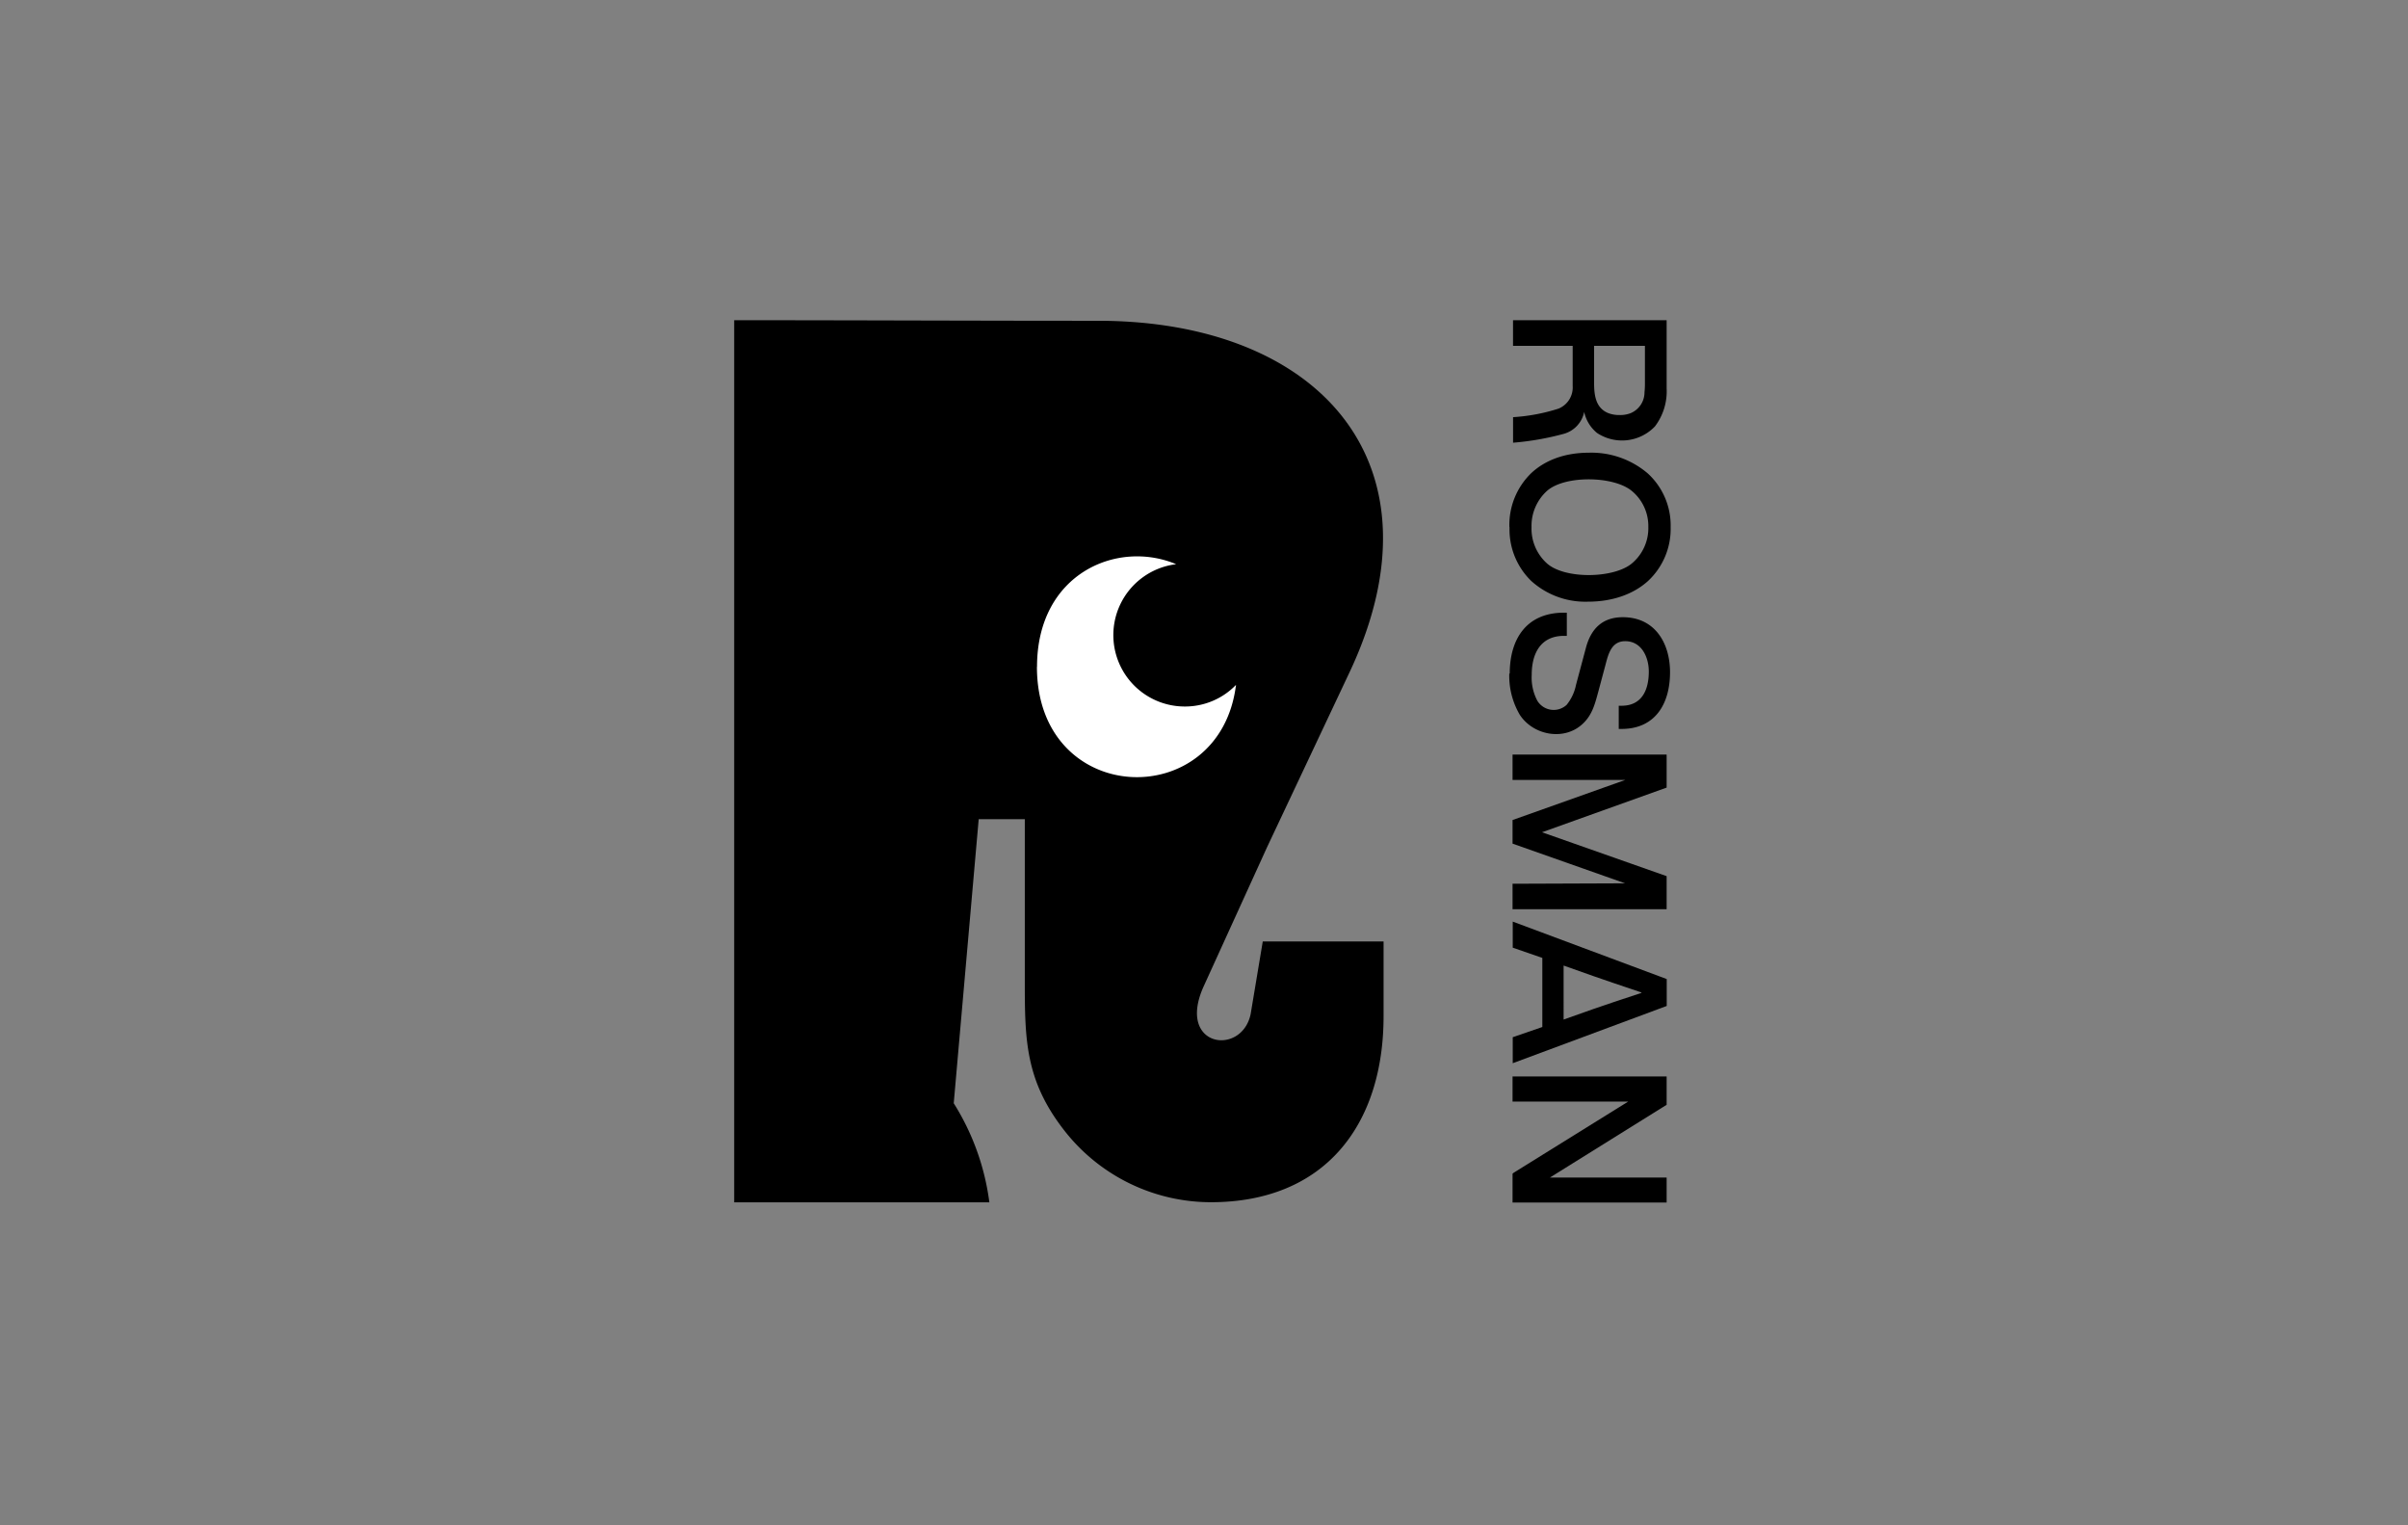
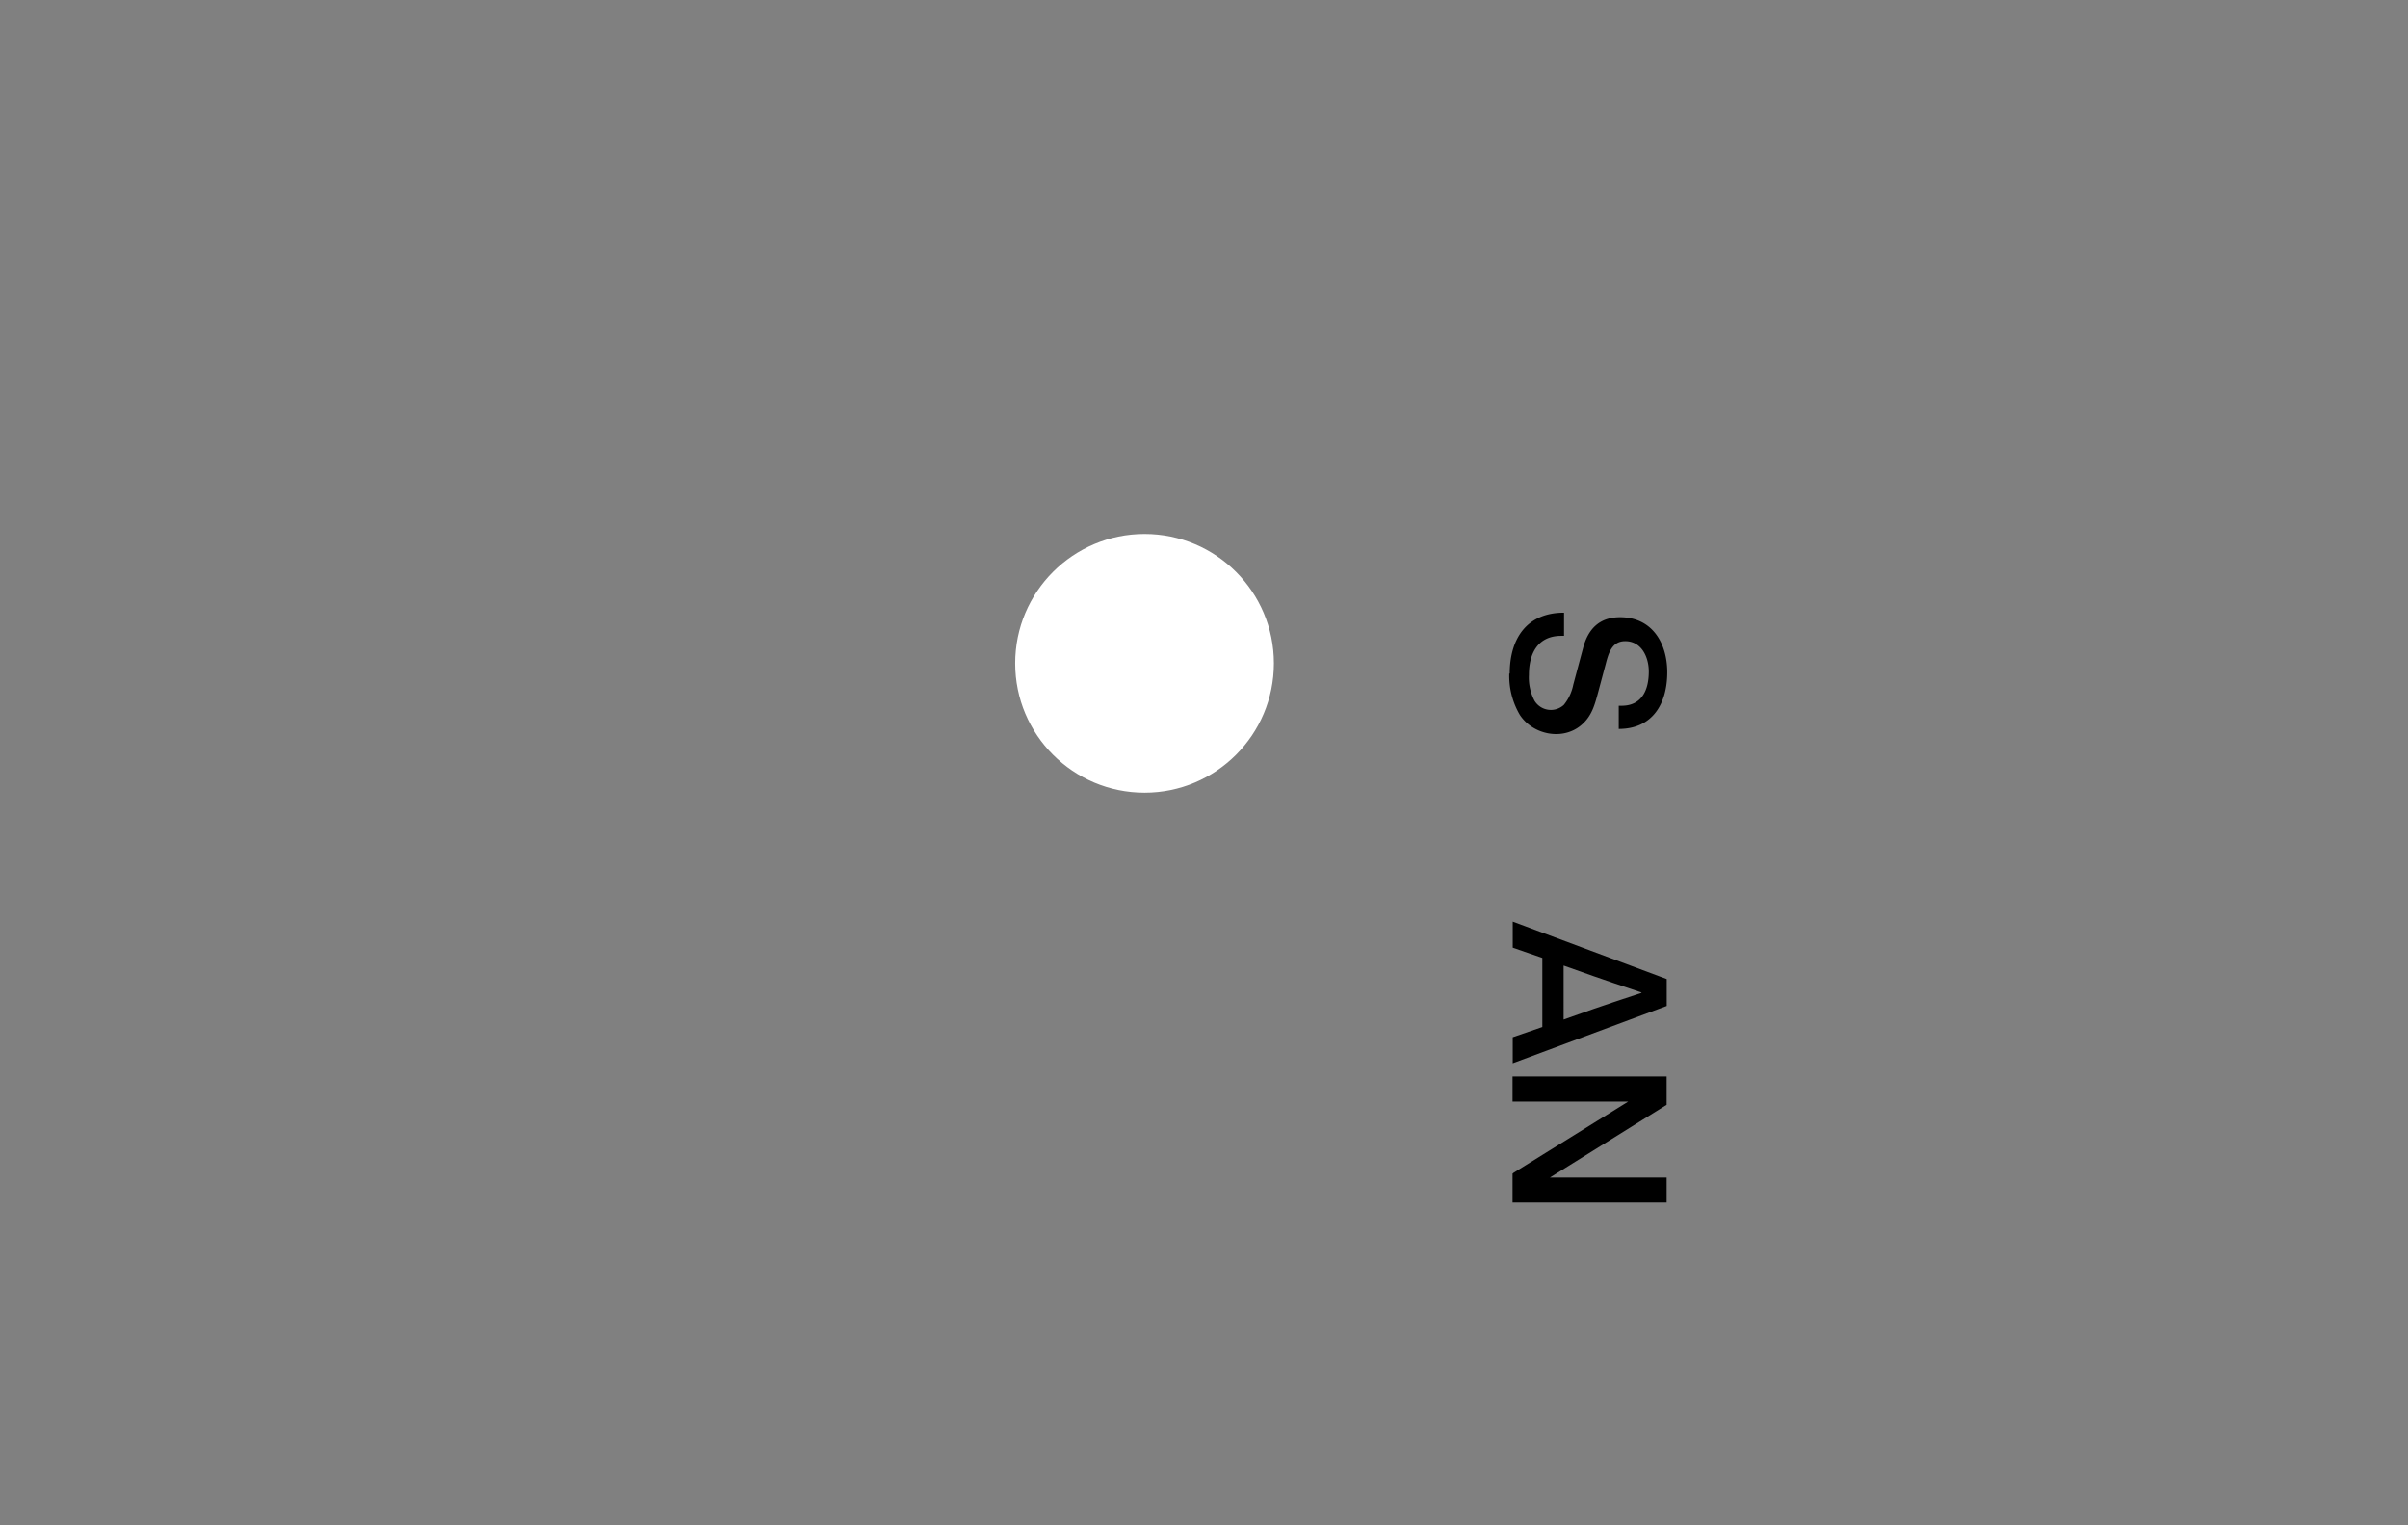
<svg xmlns="http://www.w3.org/2000/svg" id="图层_1" data-name="图层 1" viewBox="0 0 510.24 323.15">
  <rect x="0" y="0" width="510.24" height="323.15" fill="#808080" stroke="none" />
  <title>ROSMAN</title>
  <circle cx="242.52" cy="140.53" r="27.41" style="fill:#fff" />
-   <path d="M348.55,73.27H337.78v7.84c0,2.58.31,5.32,3,6.41a6.43,6.43,0,0,0,2.39.41,6.09,6.09,0,0,0,2.38-.41,4.79,4.79,0,0,0,2.91-4.4,17.28,17.28,0,0,0,.09-2V73.25h0Zm-28-5.43h32.6V82.26a12.29,12.29,0,0,1-2.48,8.08,9.63,9.63,0,0,1-12.25,1.4,7.86,7.86,0,0,1-2.74-4.48h0a6.06,6.06,0,0,1-4.32,4.65,58.82,58.82,0,0,1-10.75,1.88V88.38a39.4,39.4,0,0,0,9.63-1.81,4.84,4.84,0,0,0,3-4.79V73.27H320.6V67.84Z" />
  <path d="M347.81,210.35v-.09c-9.32-3.12-12.58-4.31-16.49-5.7V216C335.35,214.55,338.82,213.31,347.81,210.35Zm-21-7.41-6.27-2.17v-5.52l32.63,12.17v5.7l-32.63,12.13v-5.51l6.27-2.16Z" />
-   <path d="M319.9,142.74c0-7.43,3.6-12.94,11.51-12.94H332v4.91h-.58c-5,0-6.86,3.77-6.86,8.27a10.51,10.51,0,0,0,1.19,5.48,4.06,4.06,0,0,0,6.2.88,9.78,9.78,0,0,0,2-4.26l2.08-7.77c1.07-4.08,3.48-6.55,7.84-6.55,6.77,0,10,5.45,10,11.67,0,6.6-3.08,12-10.27,12H343v-4.91h.58c4.36,0,5.79-3.39,5.79-7.25,0-3-1.5-6.43-5-6.43-2.77,0-3.51,2.45-4.1,4.72l-1.62,6.05c-.74,2.72-1.34,5.1-3.58,7-3.91,3.34-10.2,2.1-13-2.12a16.23,16.23,0,0,1-2.26-8.82" />
+   <path d="M319.9,142.74c0-7.43,3.6-12.94,11.51-12.94v4.91h-.58c-5,0-6.86,3.77-6.86,8.27a10.51,10.51,0,0,0,1.19,5.48,4.06,4.06,0,0,0,6.2.88,9.78,9.78,0,0,0,2-4.26l2.08-7.77c1.07-4.08,3.48-6.55,7.84-6.55,6.77,0,10,5.45,10,11.67,0,6.6-3.08,12-10.27,12H343v-4.91h.58c4.36,0,5.79-3.39,5.79-7.25,0-3-1.5-6.43-5-6.43-2.77,0-3.51,2.45-4.1,4.72l-1.62,6.05c-.74,2.72-1.34,5.1-3.58,7-3.91,3.34-10.2,2.1-13-2.12a16.23,16.23,0,0,1-2.26-8.82" />
  <path d="M320.76,248.44,345,233.38H320.5v-5.32h32.65v6l-24.74,15.42h24.74v5.29H320.5v-6.12Z" />
-   <path d="M344.35,187.14l-23.85-8.41v-5l23.88-8.49H320.5v-5.38h32.65v7l-26.41,9.46,26.41,9.3v7H320.5v-5.39Z" />
-   <path d="M349.27,111.64a9.66,9.66,0,0,0-3.46-7.6c-3.84-3.24-14.23-3.38-18-.05a10,10,0,0,0-3.29,7.7,9.89,9.89,0,0,0,3.27,7.67c3.79,3.39,14.2,3.2,18,0A9.74,9.74,0,0,0,349.27,111.64Zm-29.44,0a15.24,15.24,0,0,1,4.65-11.42c2.93-2.74,7.13-4.31,12.18-4.31a18.39,18.39,0,0,1,12.46,4.36A14.93,14.93,0,0,1,354,111.67a15.08,15.08,0,0,1-4.84,11.46c-3.07,2.76-7.48,4.34-12.7,4.34a17.08,17.08,0,0,1-12-4.39,15.2,15.2,0,0,1-4.6-11.34" />
-   <path d="M267.57,199.46,265,214.86c-1.9,9-15.82,7-9.93-5.94l13.41-29.43L286,142.34c20.78-44.23-6.56-74.29-53.15-74.38-27.07,0-51.69-.12-77.28-.12V254.73h54.07a51.9,51.9,0,0,0-7.55-21l5.29-60.18h9.77v34.3c0,12.37.09,21,8.29,31.55a39.43,39.43,0,0,0,31.13,15.3c24.19,0,36.6-16.42,36.6-39.42V199.46H267.57Zm-47.83-58.19c0-19.76,17-27,29.48-21.74a15.13,15.13,0,0,0,1.86,30.15,15,15,0,0,0,10.82-4.58c-3.36,27.29-42.18,26-42.18-3.83Z" />
</svg>